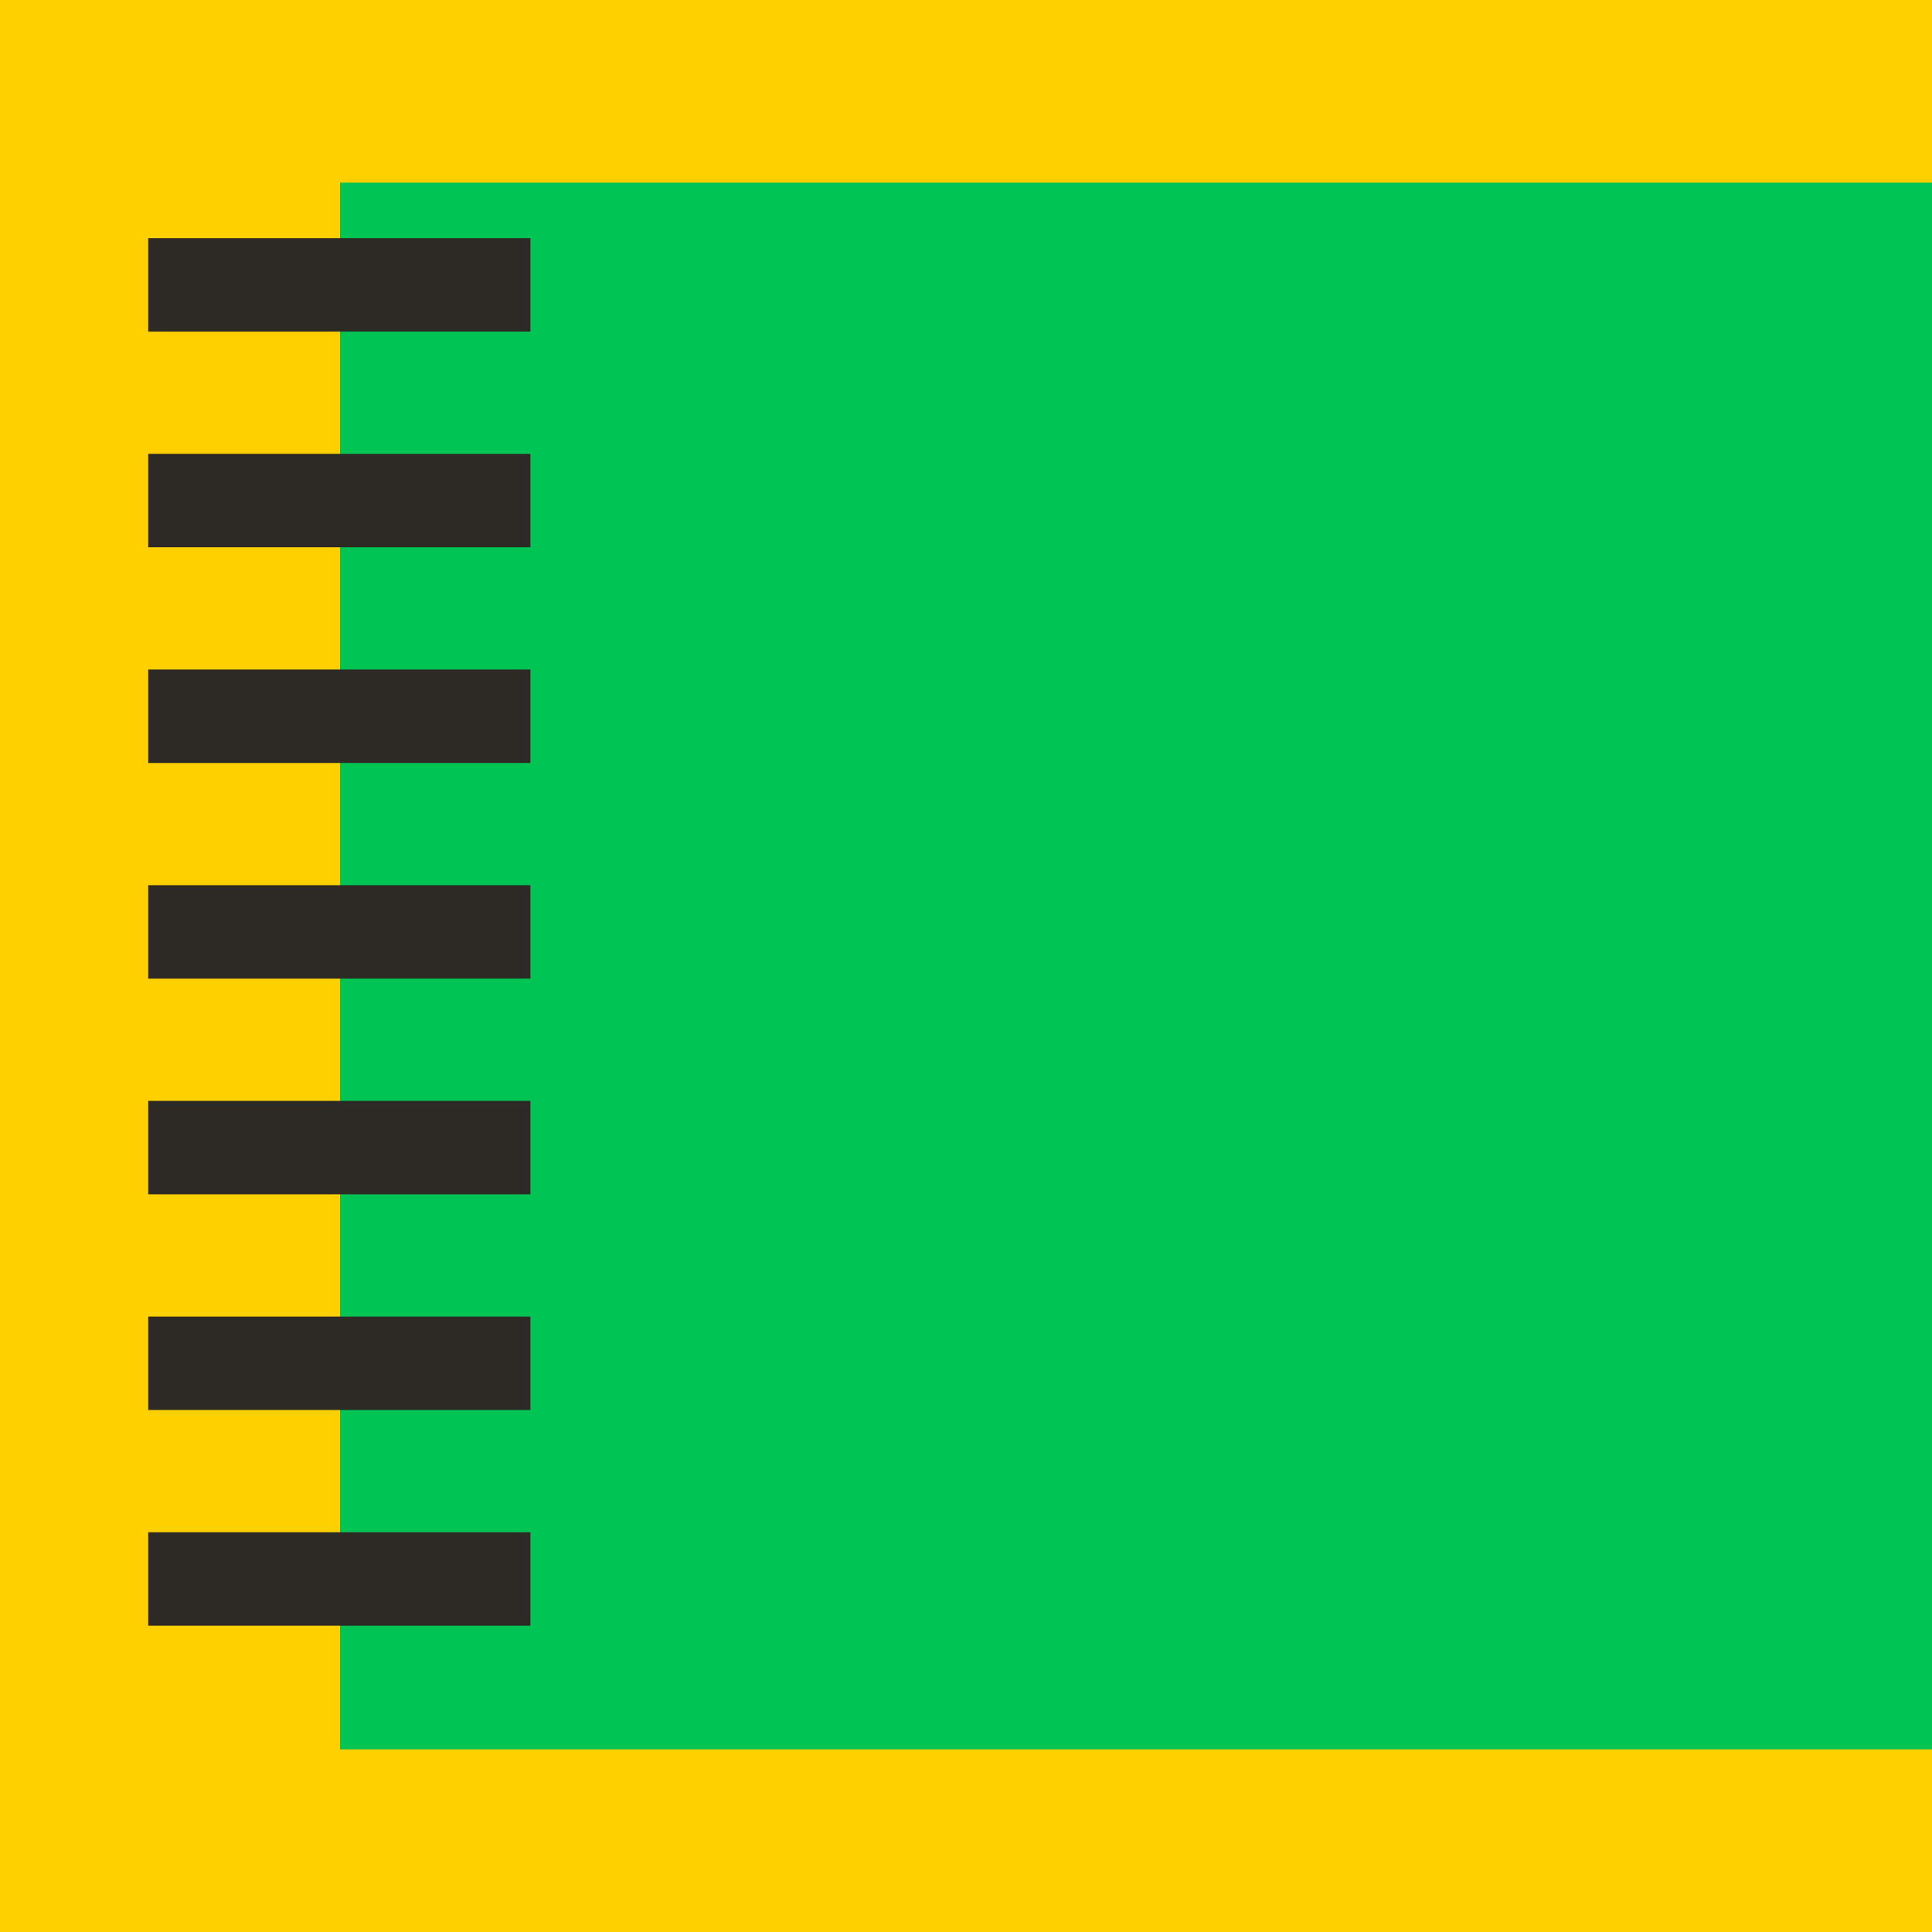
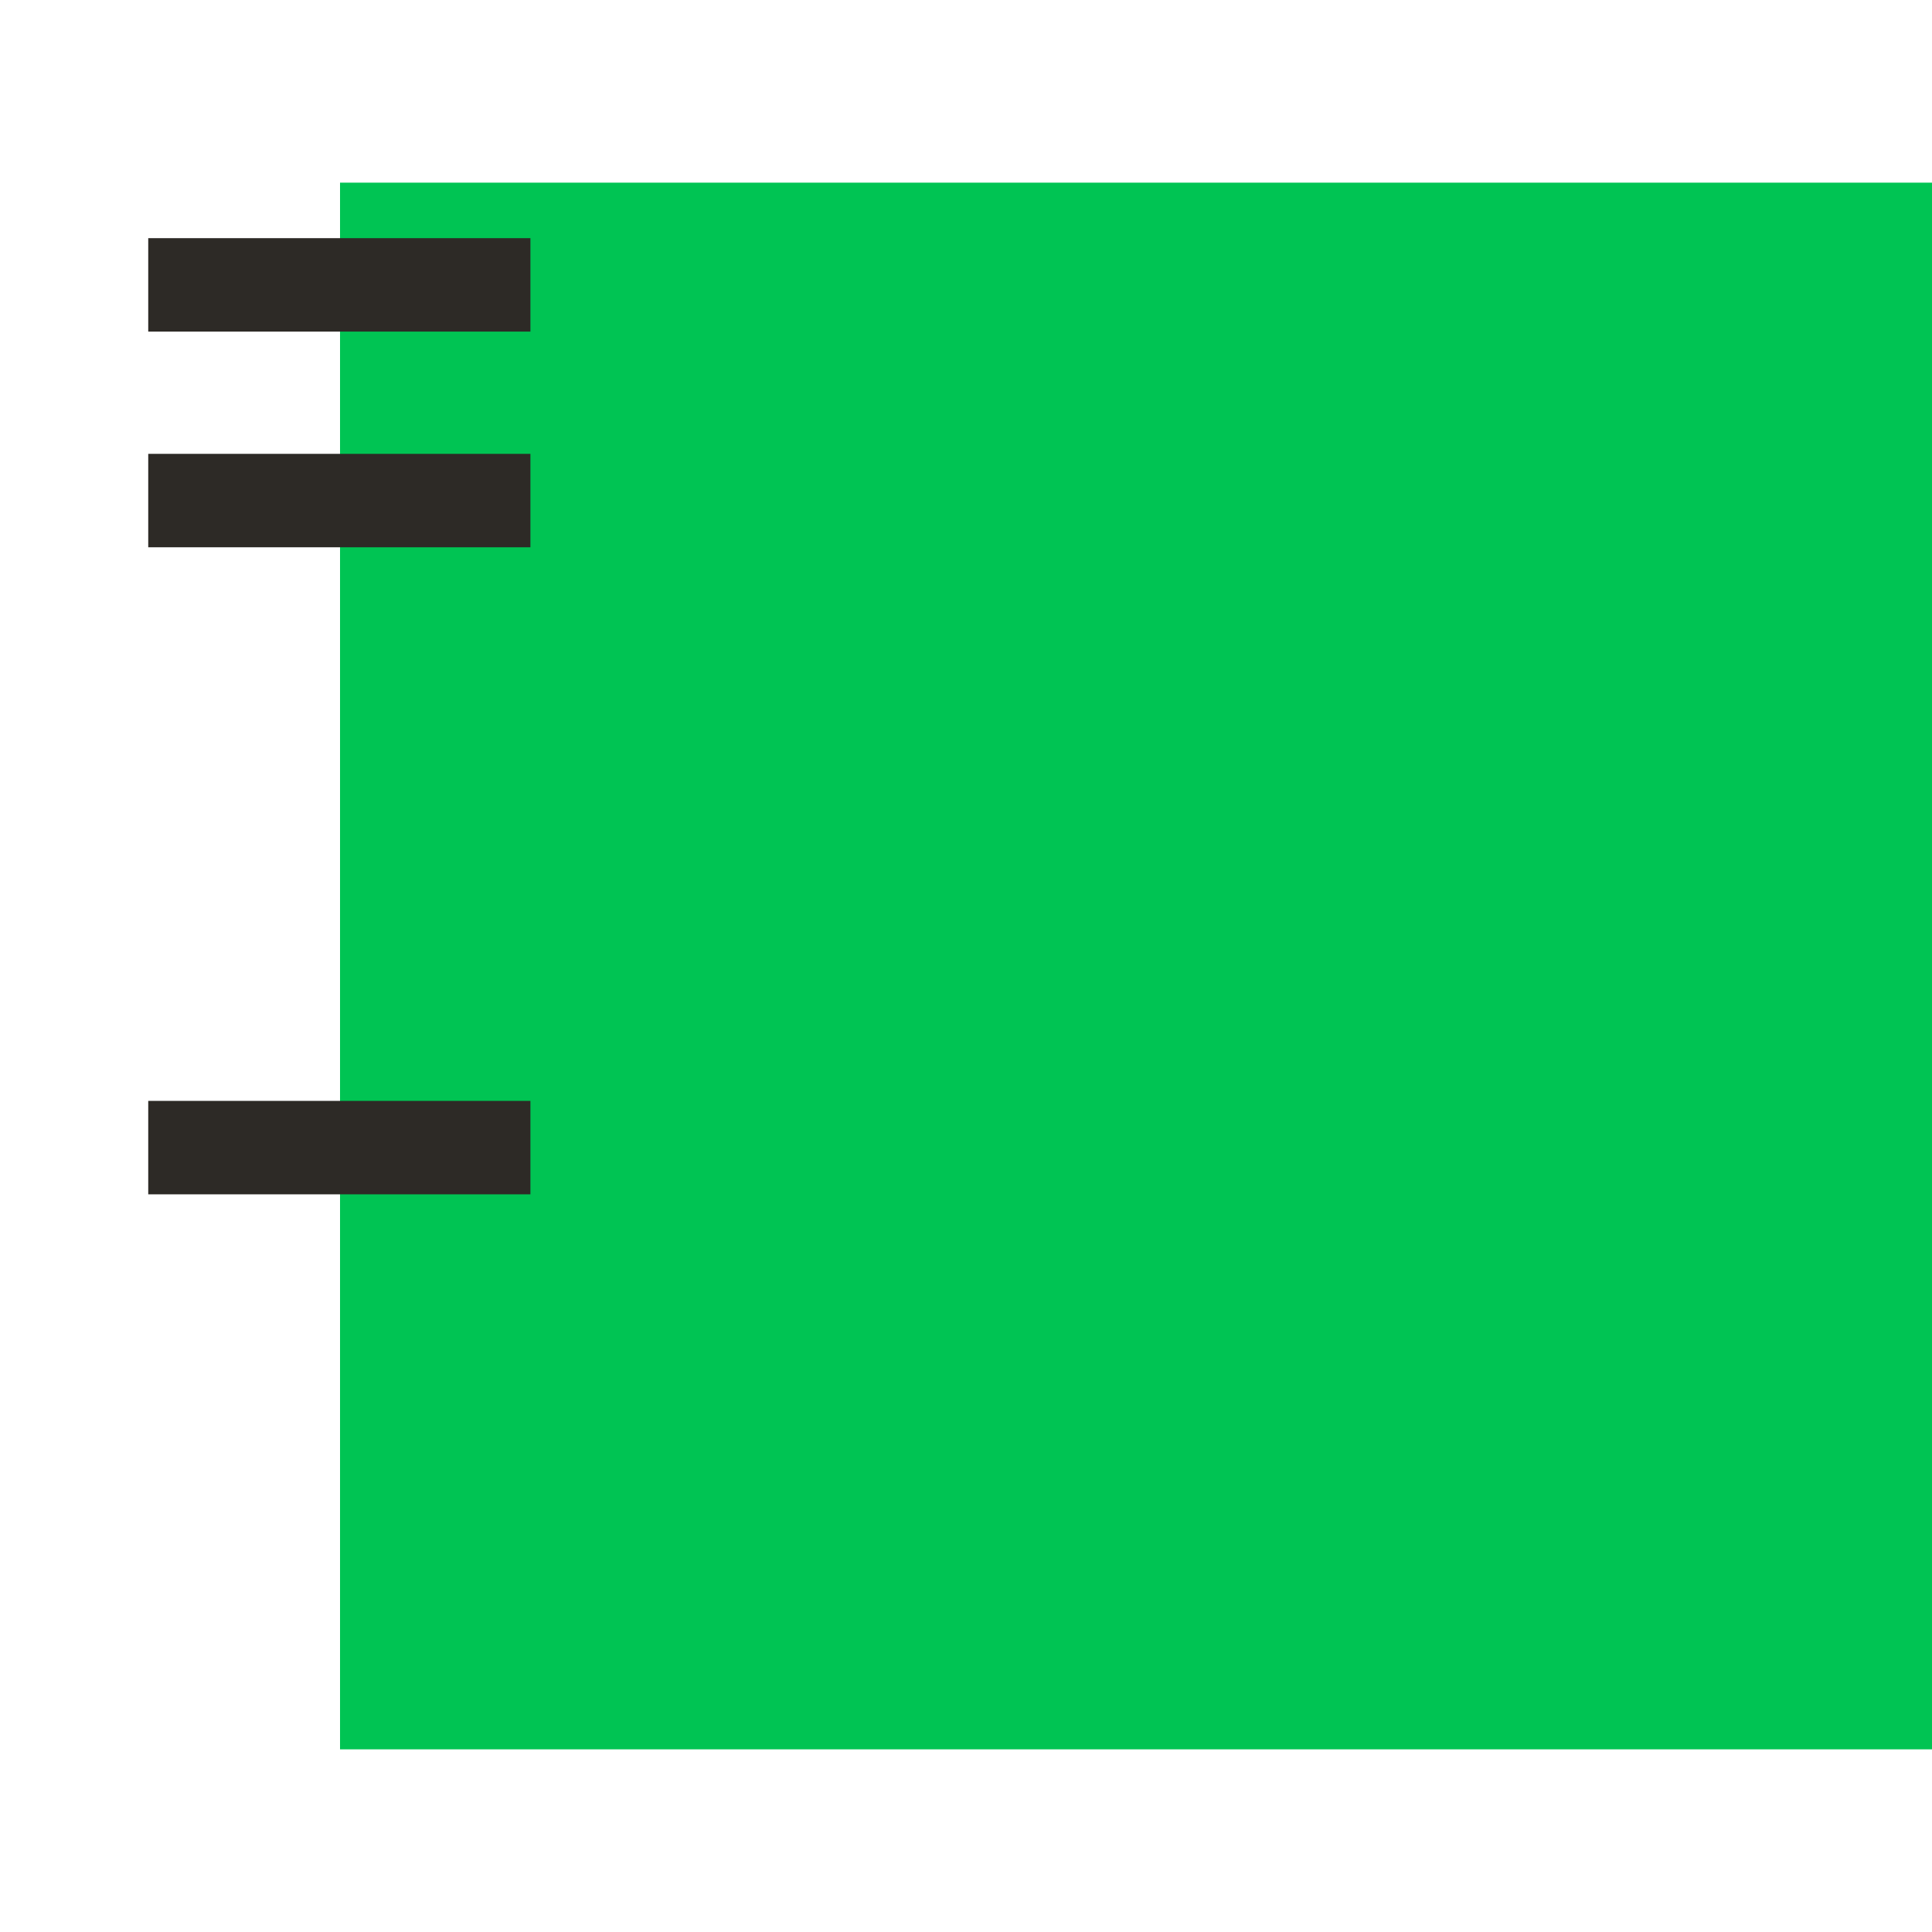
<svg xmlns="http://www.w3.org/2000/svg" version="1.1" id="Capa_1" x="0px" y="0px" viewBox="0 0 275 275" style="enable-background:new 0 0 275 275;" xml:space="preserve">
  <style type="text/css">
	.st0{fill:#FF91E0;}
	.st1{fill:#2D2A26;}
	.st2{fill:#00C453;}
	.st3{fill:#FFD000;}
	.st4{fill:#FF3835;}
	.st5{fill:#2E5EFF;}
	.st6{fill:none;stroke:#2D2A26;stroke-width:13;stroke-miterlimit:10;}
	.st7{fill:none;stroke:#000000;stroke-width:33;stroke-miterlimit:10;}
	.st8{fill:#FFFFFF;}
	.st9{fill:#00C0FF;}
	.st10{clip-path:url(#SVGID_00000147218574065100522640000001820843240758010252_);fill:#FF91E0;}
	.st11{clip-path:url(#SVGID_00000113348529012129079030000011941696709207736247_);fill:#FF91E0;}
	.st12{fill:#00BFFF;}
	
		.st13{clip-path:url(#SVGID_00000010296094345364068650000005434341371593025200_);fill:none;stroke:#2D2A26;stroke-width:13;stroke-linejoin:round;stroke-miterlimit:10;}
	.st14{clip-path:url(#SVGID_00000010296094345364068650000005434341371593025200_);fill:#2E5EFF;}
	
		.st15{clip-path:url(#SVGID_00000072993815205988370400000006268727680822915227_);fill:none;stroke:#2D2A26;stroke-width:13;stroke-linejoin:round;stroke-miterlimit:10;}
	.st16{clip-path:url(#SVGID_00000072993815205988370400000006268727680822915227_);fill:#2E5EFF;}
	.st17{fill:none;stroke:#2D2A26;stroke-width:13.291;stroke-miterlimit:10;}
	.st18{fill:none;stroke:#FF3835;stroke-width:33;stroke-miterlimit:10;}
	.st19{fill:none;stroke:#2D2A26;stroke-width:33;stroke-miterlimit:10;}
	
		.st20{clip-path:url(#SVGID_00000015352787962723627880000011760055693883411846_);fill:none;stroke:#2D2A26;stroke-width:13;stroke-linejoin:round;stroke-miterlimit:10;}
	.st21{clip-path:url(#SVGID_00000015352787962723627880000011760055693883411846_);fill:#2E5EFF;}
	.st22{fill:none;stroke:#1D1D1B;stroke-width:33;stroke-miterlimit:10;}
	.st23{fill:#1D1D1B;}
	.st24{clip-path:url(#SVGID_00000044171062686892172940000014327836191363394473_);fill:#2D2A26;}
	.st25{clip-path:url(#SVGID_00000044171062686892172940000014327836191363394473_);fill:#2E5EFF;}
	.st26{clip-path:url(#SVGID_00000147936180284740164880000008833342014698997638_);fill:#2D2A26;}
	.st27{clip-path:url(#SVGID_00000147936180284740164880000008833342014698997638_);fill:#FF3835;}
	.st28{clip-path:url(#SVGID_00000176737114110668225450000008456710375219093940_);fill:#2D2A26;}
	.st29{clip-path:url(#SVGID_00000176737114110668225450000008456710375219093940_);fill:#00C453;}
	.st30{fill:none;stroke:#FFFFFF;stroke-width:33;stroke-miterlimit:10;}
	.st31{fill:none;stroke:#FFFFFF;stroke-width:13;stroke-miterlimit:10;}
</style>
  <g>
-     <rect x="0" y="0" class="st3" width="275" height="275" />
    <g>
      <g>
        <rect x="48.4" y="26" class="st2" width="226.6" height="223" />
      </g>
      <g>
        <rect x="21.1" y="33.9" class="st1" width="54.4" height="13.3" />
        <rect x="21.1" y="64.6" class="st1" width="54.4" height="13.3" />
-         <rect x="21.1" y="95.3" class="st1" width="54.4" height="13.3" />
-         <rect x="21.1" y="126" class="st1" width="54.4" height="13.3" />
        <rect x="21.1" y="156.7" class="st1" width="54.4" height="13.3" />
-         <rect x="21.1" y="187.4" class="st1" width="54.4" height="13.3" />
-         <rect x="21.1" y="218.1" class="st1" width="54.4" height="13.3" />
      </g>
    </g>
  </g>
</svg>